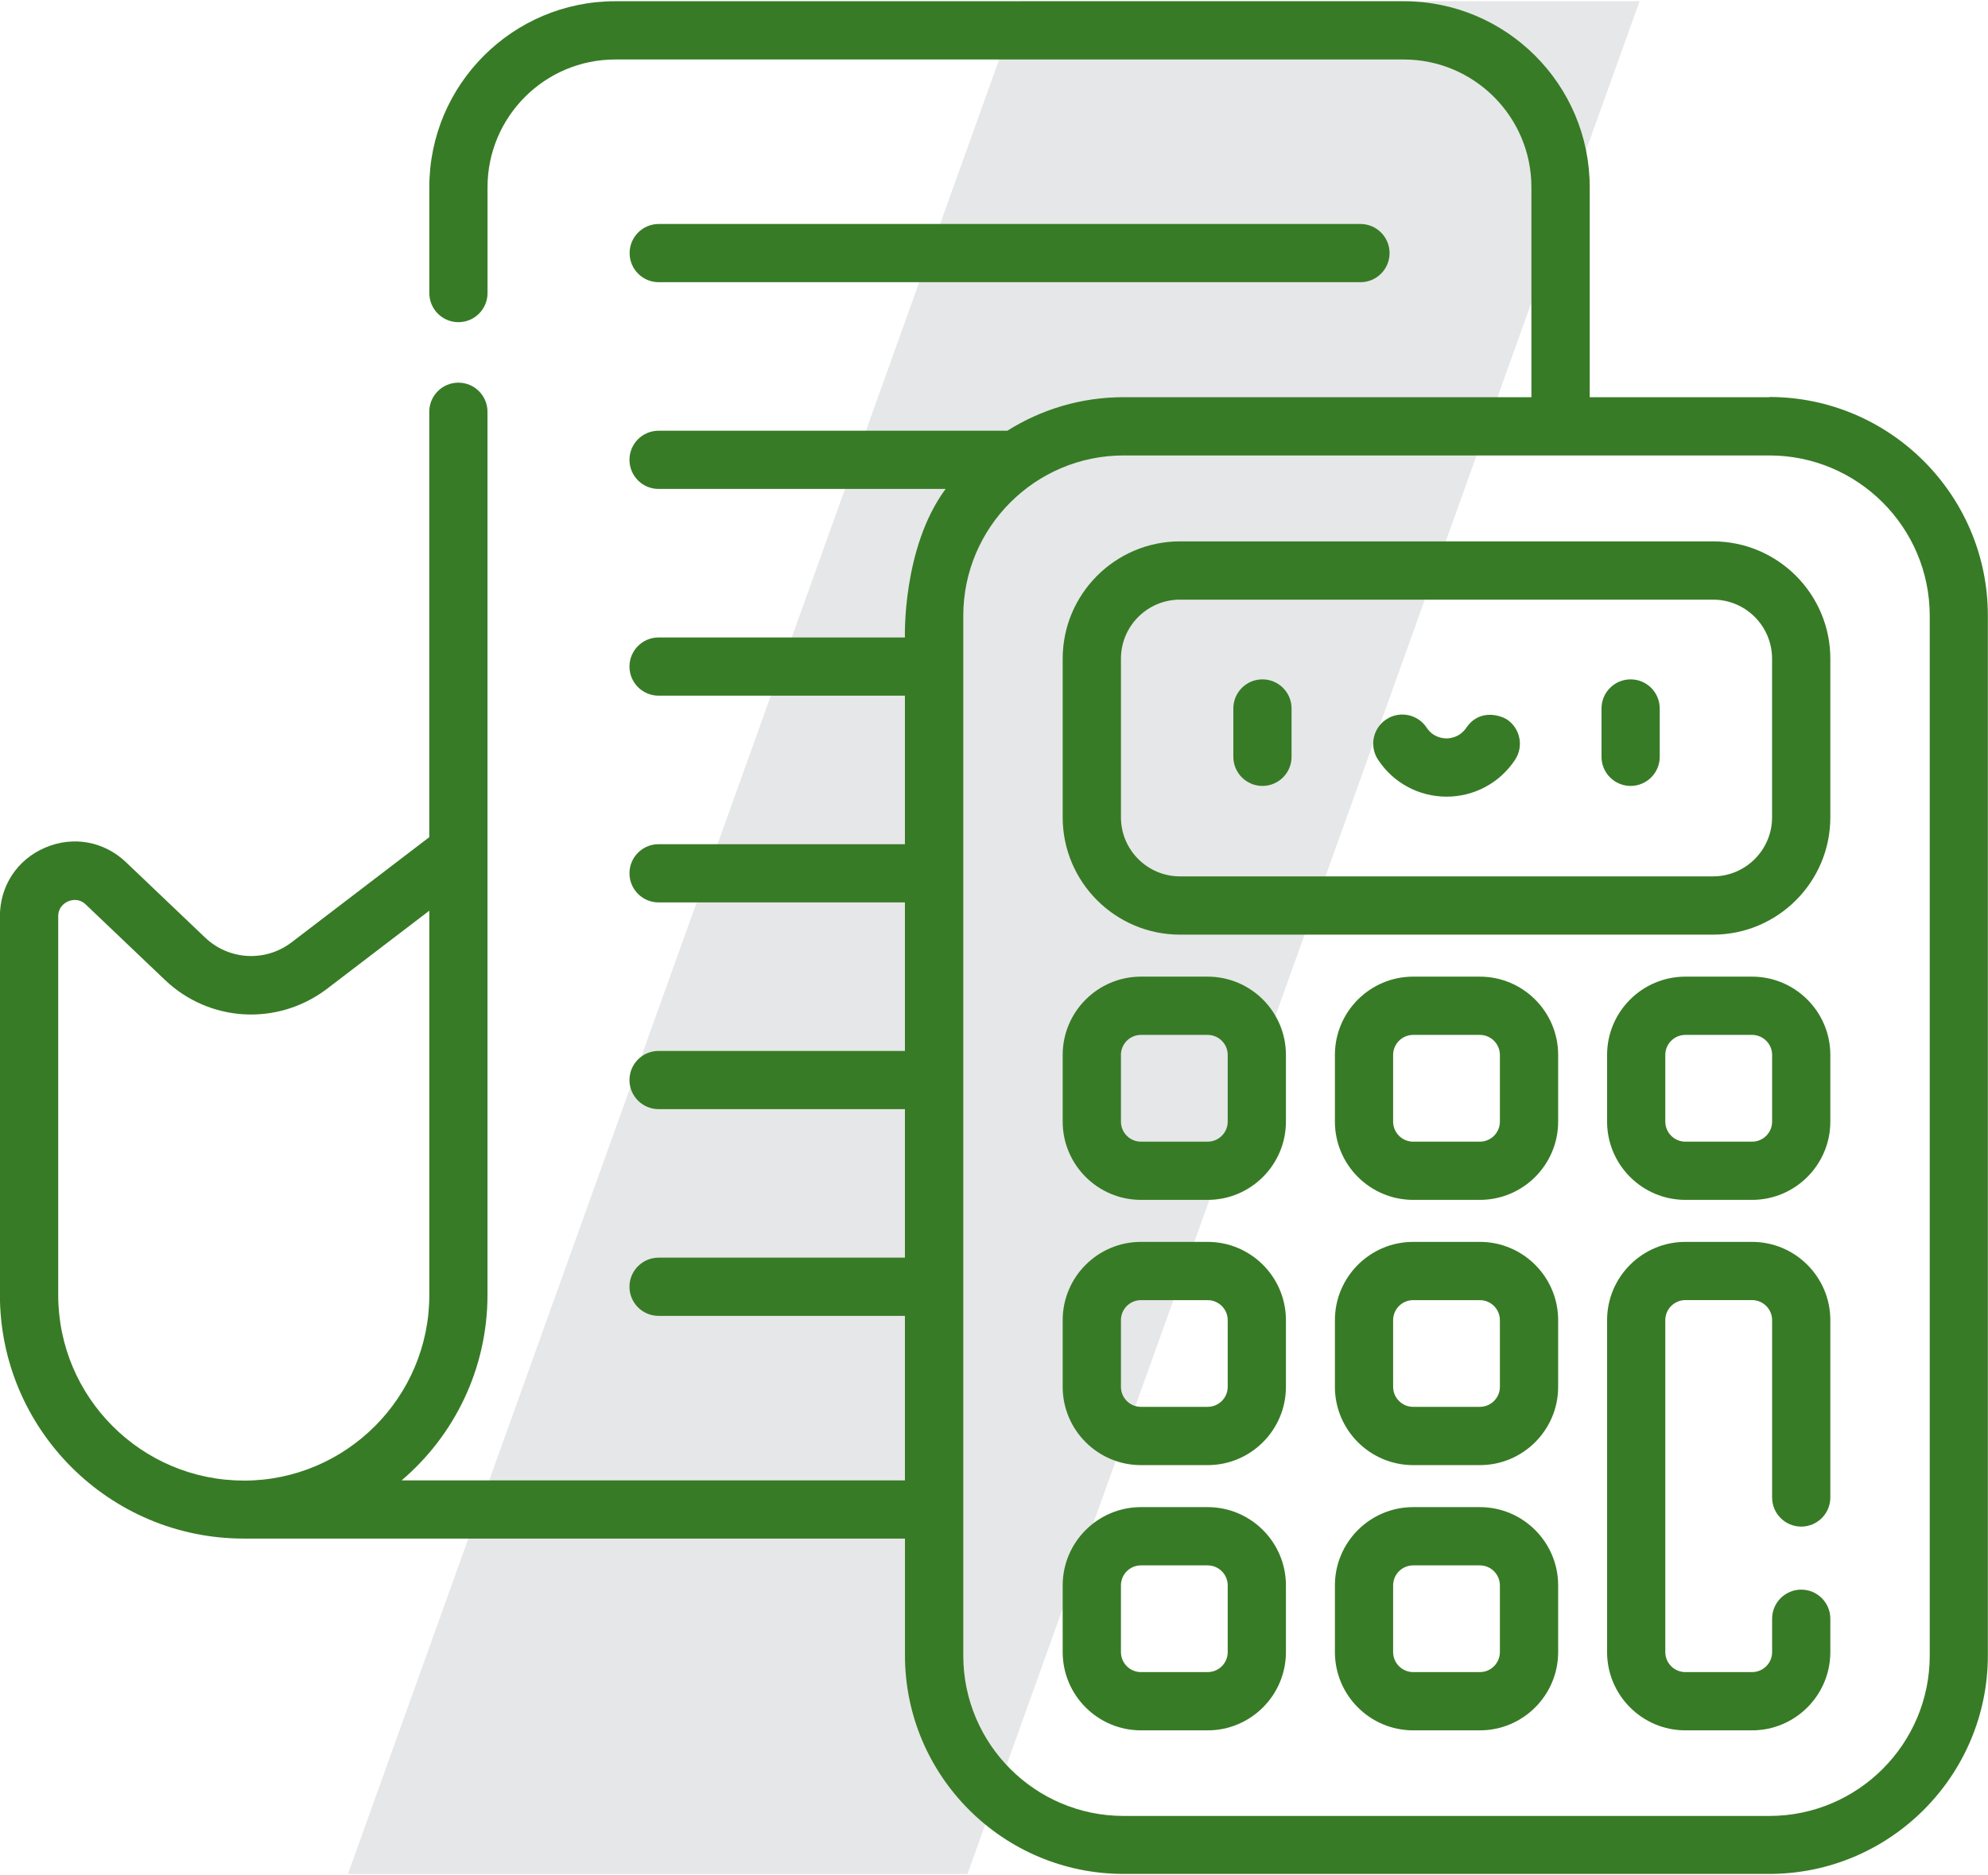
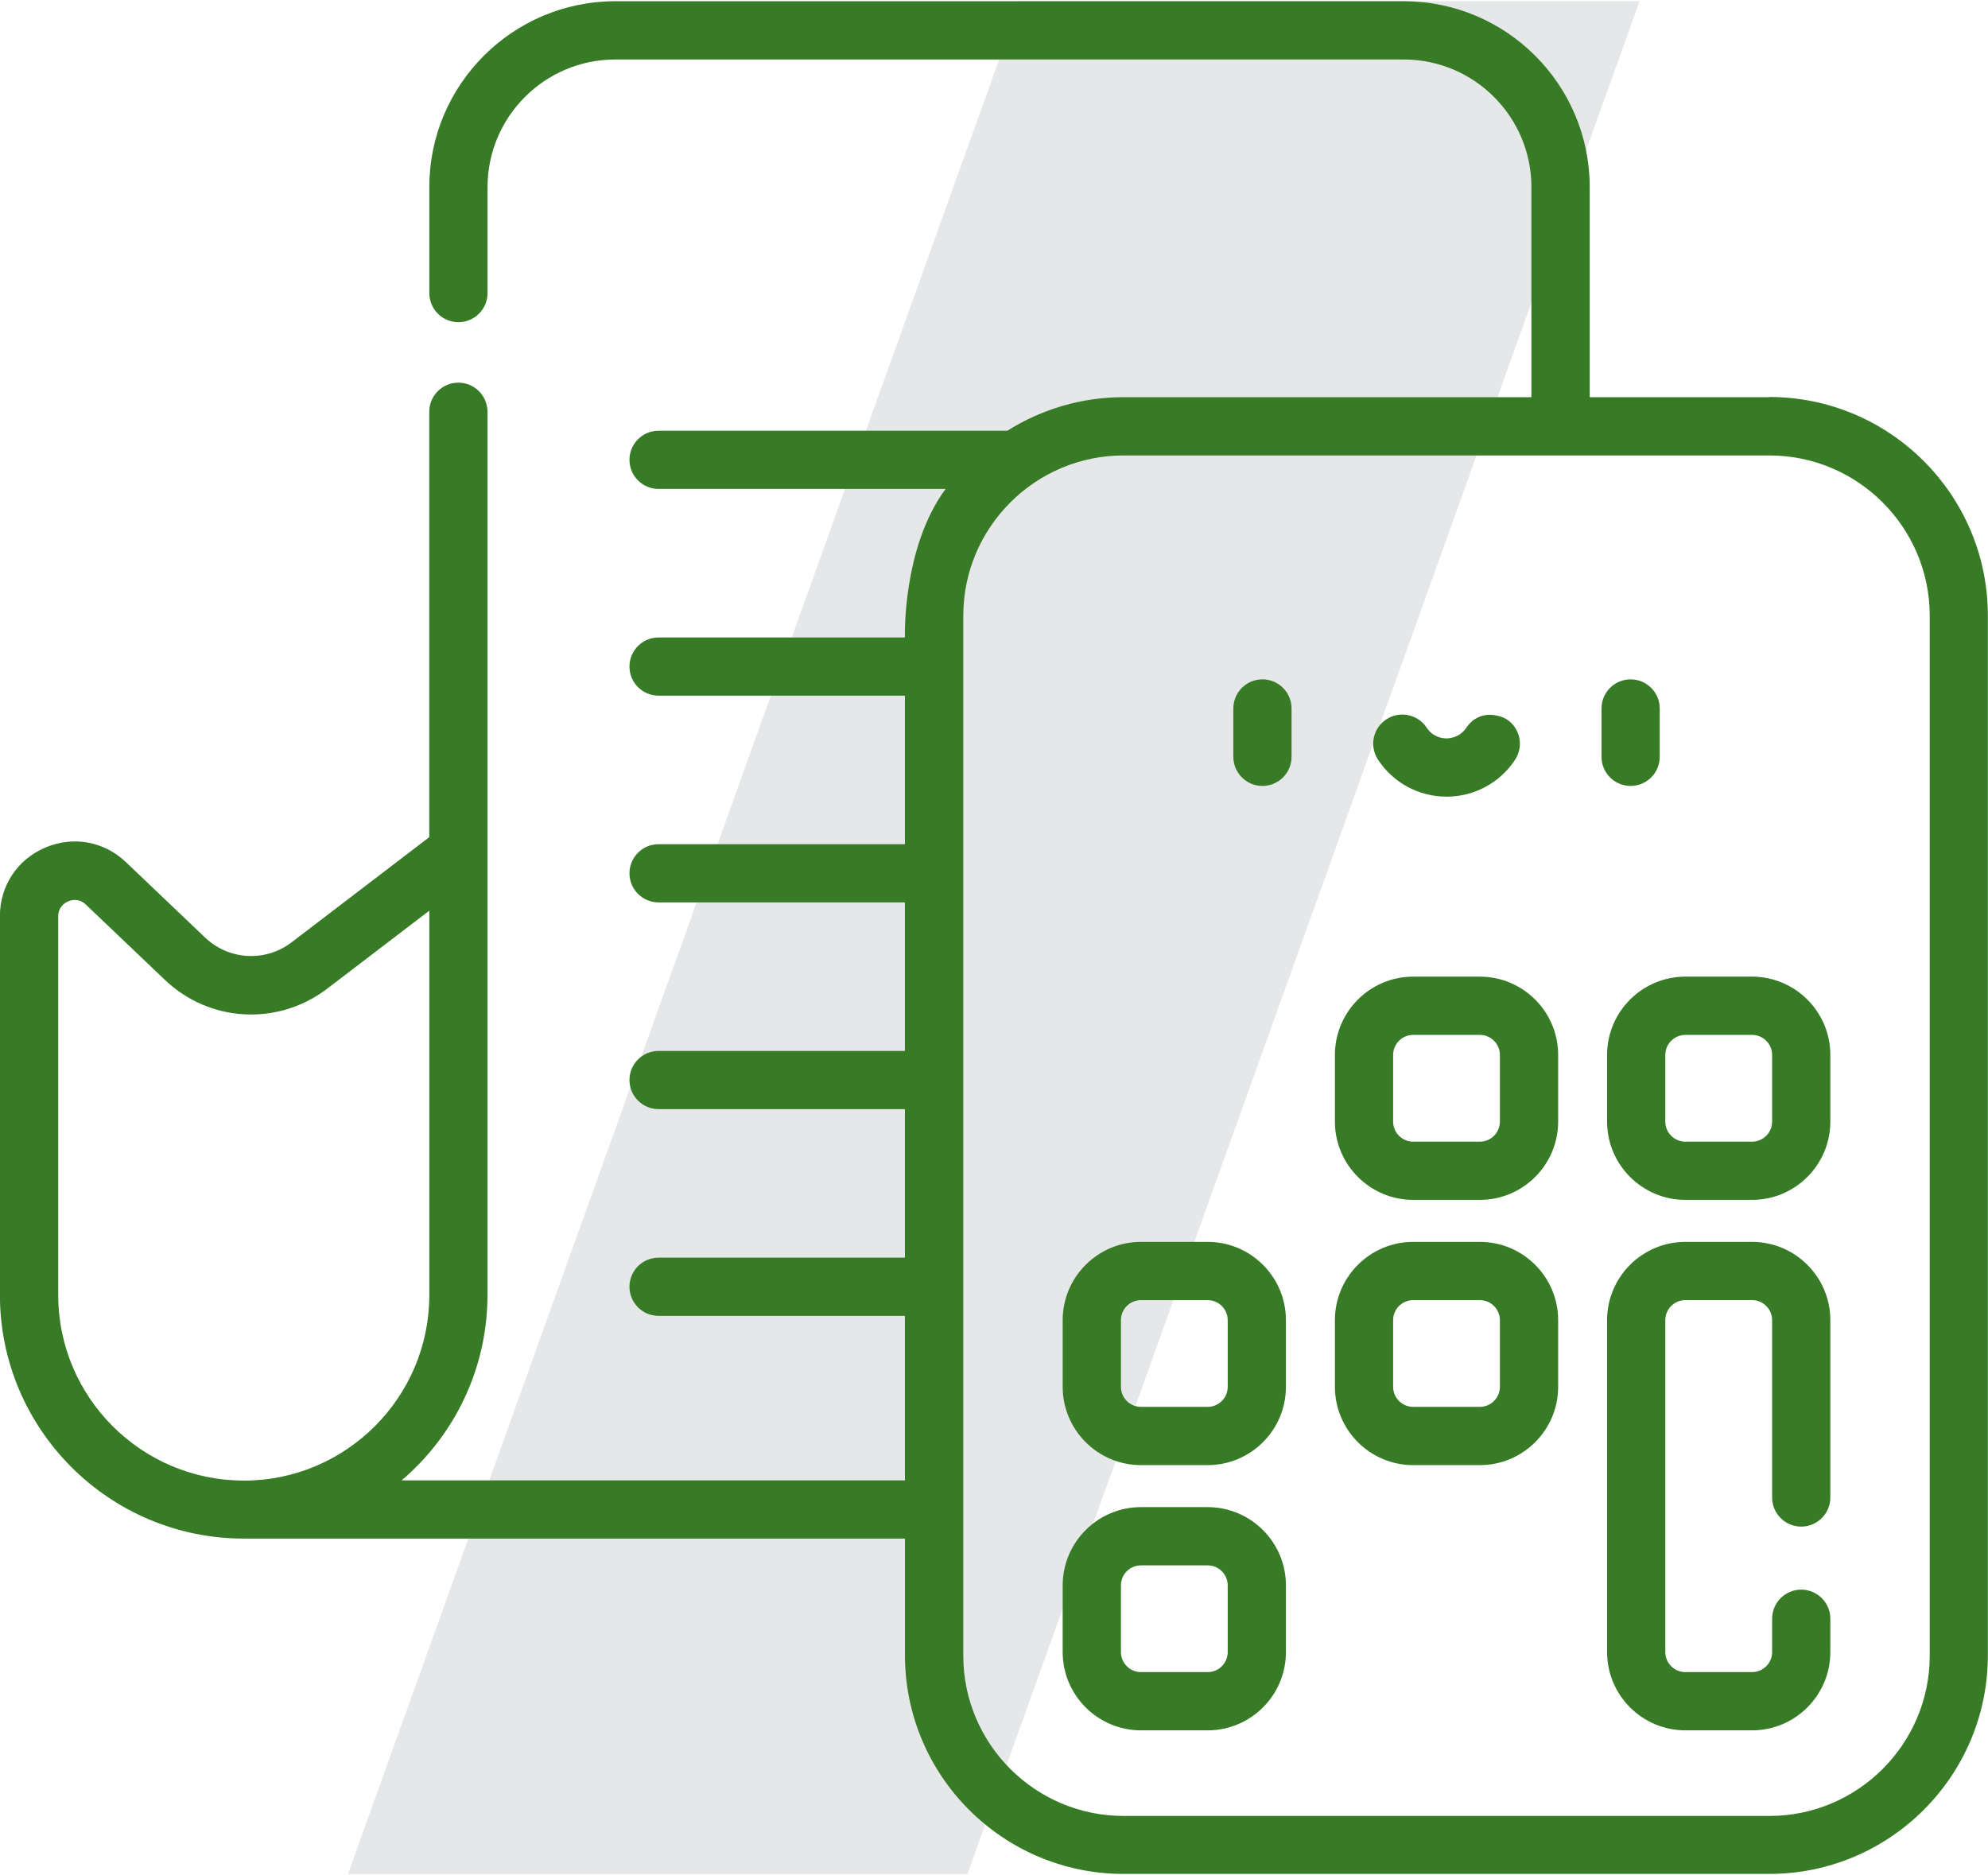
<svg xmlns="http://www.w3.org/2000/svg" xml:space="preserve" width="159px" height="150px" style="shape-rendering:geometricPrecision; text-rendering:geometricPrecision; image-rendering:optimizeQuality; fill-rule:evenodd; clip-rule:evenodd" viewBox="0 0 41.319 38.929">
  <defs>
    <style type="text/css">
   
    .fil1 {fill:#387B26}
    .fil0 {fill:#E6E7E8}
   
  </style>
  </defs>
  <g id="Layer_x0020_1">
    <rect class="fil0" transform="matrix(5.383 -0 -0.881 2.455 21.201 0)" width="2.392" height="15.856" />
    <g id="invoice.eps">
      <path id="_775216944" class="fil1" d="M33.891 14.095c-0.334,0 -0.605,0.271 -0.605,0.605l0 1.005c0,0.334 0.271,0.605 0.605,0.605 0.334,0 0.605,-0.271 0.605,-0.605l0 -1.005c0,-0.334 -0.271,-0.605 -0.605,-0.605z" />
      <path id="_775216632" class="fil1" d="M26.239 14.095c-0.335,0 -0.605,0.271 -0.605,0.605l0 1.005c0,0.334 0.271,0.605 0.605,0.605 0.334,0 0.605,-0.271 0.605,-0.605l0 -1.005c0,-0.334 -0.271,-0.605 -0.605,-0.605z" />
      <path id="_777159376" class="fil1" d="M31.316 14.926c-0.102,-0.067 -0.555,-0.242 -0.838,0.173 -0.135,0.199 -0.333,0.223 -0.413,0.223 -0.08,0 -0.281,-0.022 -0.413,-0.223 -0.184,-0.279 -0.559,-0.357 -0.838,-0.173 -0.28,0.183 -0.357,0.559 -0.173,0.838 0.316,0.482 0.849,0.769 1.425,0.769 0.576,0 1.109,-0.288 1.425,-0.769 0.183,-0.279 0.105,-0.655 -0.174,-0.838z" />
      <path id="_775788864" class="fil1" d="M36.775 8.23l-3.734 0 0 -4.366c0,-2.13 -1.733,-3.864 -3.864,-3.864l-16.39 0c-2.13,0 -3.864,1.733 -3.864,3.864l0 2.202c0,0.334 0.271,0.605 0.605,0.605 0.334,0 0.605,-0.271 0.605,-0.605l0 -2.202c0,-1.463 1.19,-2.653 2.653,-2.653l16.39 0c1.463,0 2.653,1.19 2.653,2.653l0 4.366 -8.477 0c-0.887,0 -1.714,0.256 -2.415,0.697l-7.249 0c-0.334,0 -0.605,0.271 -0.605,0.605 0,0.334 0.271,0.605 0.605,0.605l5.966 0c-0.905,1.221 -0.846,3.087 -0.846,3.087l-5.12 0c-0.334,0 -0.605,0.271 -0.605,0.605 0,0.334 0.271,0.605 0.605,0.605l5.12 0 0 3.087 -5.12 0c-0.334,0 -0.605,0.271 -0.605,0.605 0,0.334 0.271,0.605 0.605,0.605l5.12 0 0 3.087 -5.12 0c-0.334,0 -0.605,0.271 -0.605,0.605 0,0.334 0.271,0.605 0.605,0.605l5.12 0 0 3.087 -5.12 0c-0.334,0 -0.605,0.271 -0.605,0.605 0,0.334 0.271,0.605 0.605,0.605l5.12 0 0 3.419 -10.46 0c1.091,-0.93 1.784,-2.314 1.784,-3.857l0 -18.354c0,-0.334 -0.271,-0.605 -0.605,-0.605 -0.334,0 -0.605,0.271 -0.605,0.605l0 8.842 -2.871 2.193c-0.544,0.407 -1.296,0.362 -1.788,-0.106l-1.645 -1.567c-0.456,-0.435 -1.1,-0.551 -1.68,-0.302 -0.58,0.248 -0.94,0.794 -0.94,1.425l0 7.869c0,2.794 2.273,5.067 5.068,5.067l13.743 0 0 2.427c0,2.505 2.038,4.543 4.543,4.543l13.421 0c2.505,0 4.543,-2.038 4.543,-4.543l0 -21.612c0,-2.505 -2.038,-4.543 -4.543,-4.543zm-31.708 22.518c-2.127,0 -3.857,-1.73 -3.857,-3.857l0 -7.869c0,-0.202 0.144,-0.286 0.206,-0.313 0.062,-0.026 0.222,-0.073 0.368,0.067l1.645 1.567c0.921,0.877 2.329,0.961 3.353,0.195l2.141 -1.635 0 7.989c0,2.126 -1.73,3.857 -3.857,3.857zm35.041 3.638c0,1.838 -1.495,3.333 -3.333,3.333l-13.421 0c-1.838,0 -3.333,-1.495 -3.333,-3.333l0 -21.612c0,-1.838 1.495,-3.333 3.333,-3.333l13.421 -0c1.838,0 3.333,1.495 3.333,3.333l0 21.612z" />
-       <path id="_775789704" class="fil1" d="M35.604 11.227l-11.079 0c-1.344,0 -2.438,1.094 -2.438,2.438l0 3.298c0,1.344 1.094,2.438 2.438,2.438l11.079 0c1.344,0 2.438,-1.093 2.438,-2.438l0 -3.298c0,-1.344 -1.094,-2.438 -2.438,-2.438zm1.227 5.736c0,0.677 -0.551,1.227 -1.227,1.227l-11.079 0c-0.677,0 -1.227,-0.551 -1.227,-1.227l0 -3.298c0,-0.677 0.55,-1.227 1.227,-1.227l11.079 0c0.677,0 1.227,0.55 1.227,1.227l0 3.298z" />
-       <path id="_773990240" class="fil1" d="M25.1 20.274l-1.386 0c-0.897,0 -1.627,0.73 -1.627,1.627l0 1.386c0,0.897 0.73,1.627 1.627,1.627l1.386 0c0.897,0 1.627,-0.73 1.627,-1.627l0 -1.386c0,-0.897 -0.73,-1.627 -1.627,-1.627zm0.417 3.013c0,0.23 -0.187,0.417 -0.417,0.417l-1.386 0c-0.23,0 -0.416,-0.187 -0.416,-0.417l0 -1.386c0,-0.229 0.186,-0.416 0.416,-0.416l1.386 0c0.23,0 0.417,0.187 0.417,0.416l0 1.386z" />
      <path id="_775683056" class="fil1" d="M30.758 20.274l-1.386 0c-0.897,0 -1.627,0.73 -1.627,1.627l0 1.386c0,0.897 0.73,1.627 1.627,1.627l1.386 0c0.897,0 1.627,-0.73 1.627,-1.627l0 -1.386c0,-0.897 -0.73,-1.627 -1.627,-1.627zm0.416 3.013c0,0.23 -0.187,0.417 -0.416,0.417l-1.386 0c-0.23,0 -0.417,-0.187 -0.417,-0.417l0 -1.386c0,-0.229 0.187,-0.416 0.417,-0.416l1.386 0c0.229,0 0.416,0.187 0.416,0.416l0 1.386z" />
      <path id="_774416064" class="fil1" d="M25.1 25.787l-1.386 0c-0.897,0 -1.627,0.73 -1.627,1.627l0 1.386c0,0.897 0.73,1.627 1.627,1.627l1.386 0c0.897,0 1.627,-0.73 1.627,-1.627l0 -1.386c0,-0.897 -0.73,-1.627 -1.627,-1.627zm0.417 3.013c0,0.229 -0.187,0.416 -0.417,0.416l-1.386 0c-0.23,0 -0.416,-0.187 -0.416,-0.416l0 -1.386c0,-0.23 0.186,-0.416 0.416,-0.416l1.386 0c0.23,0 0.417,0.187 0.417,0.416l0 1.386z" />
      <path id="_776296672" class="fil1" d="M30.758 25.787l-1.386 0c-0.897,0 -1.627,0.73 -1.627,1.627l0 1.386c0,0.897 0.73,1.627 1.627,1.627l1.386 0c0.897,0 1.627,-0.73 1.627,-1.627l0 -1.386c0,-0.897 -0.73,-1.627 -1.627,-1.627zm0.416 3.013c0,0.229 -0.187,0.416 -0.416,0.416l-1.386 0c-0.23,0 -0.417,-0.187 -0.417,-0.416l0 -1.386c0,-0.23 0.187,-0.416 0.417,-0.416l1.386 0c0.229,0 0.416,0.187 0.416,0.416l0 1.386z" />
      <path id="_776296168" class="fil1" d="M25.1 31.3l-1.386 0c-0.897,0 -1.627,0.73 -1.627,1.627l0 1.386c0,0.897 0.73,1.627 1.627,1.627l1.386 0c0.897,0 1.627,-0.73 1.627,-1.627l0 -1.386c0,-0.897 -0.73,-1.627 -1.627,-1.627zm0.417 3.013c0,0.23 -0.187,0.416 -0.417,0.416l-1.386 0c-0.23,0 -0.416,-0.187 -0.416,-0.416l0 -1.386c0,-0.23 0.186,-0.416 0.416,-0.416l1.386 0c0.23,0 0.417,0.187 0.417,0.416l0 1.386z" />
-       <path id="_776296408" class="fil1" d="M30.758 31.3l-1.386 0c-0.897,0 -1.627,0.73 -1.627,1.627l0 1.386c0,0.897 0.73,1.627 1.627,1.627l1.386 0c0.897,0 1.627,-0.73 1.627,-1.627l0 -1.386c0,-0.897 -0.73,-1.627 -1.627,-1.627zm0.416 3.013c0,0.23 -0.187,0.416 -0.416,0.416l-1.386 0c-0.23,0 -0.417,-0.187 -0.417,-0.416l0 -1.386c0,-0.23 0.187,-0.416 0.417,-0.416l1.386 0c0.229,0 0.416,0.187 0.416,0.416l0 1.386z" />
      <path id="_776296240" class="fil1" d="M36.415 20.274l-1.386 0c-0.897,0 -1.627,0.73 -1.627,1.627l0 1.386c0,0.897 0.73,1.627 1.627,1.627l1.386 0c0.897,0 1.627,-0.73 1.627,-1.627l0 -1.386c0,-0.897 -0.73,-1.627 -1.627,-1.627zm0.417 3.013c0,0.23 -0.187,0.417 -0.417,0.417l-1.386 0c-0.23,0 -0.417,-0.187 -0.417,-0.417l0 -1.386c0,-0.229 0.187,-0.416 0.417,-0.416l1.386 0c0.23,0 0.417,0.187 0.417,0.416l0 1.386z" />
      <path id="_776296696" class="fil1" d="M36.415 25.787l-1.386 0c-0.897,0 -1.627,0.73 -1.627,1.627l0 6.899c0,0.897 0.73,1.627 1.627,1.627l1.386 0c0.897,0 1.627,-0.73 1.627,-1.627l0 -0.693c0,-0.334 -0.271,-0.605 -0.605,-0.605 -0.334,0 -0.605,0.271 -0.605,0.605l0 0.693c0,0.23 -0.187,0.416 -0.417,0.416l-1.386 0c-0.23,0 -0.417,-0.186 -0.417,-0.416l0 -6.899c0,-0.23 0.187,-0.417 0.417,-0.417l1.386 0c0.23,0 0.417,0.187 0.417,0.417l0 3.686c0,0.334 0.271,0.605 0.605,0.605 0.334,0 0.605,-0.271 0.605,-0.605l0 -3.686c0,-0.897 -0.73,-1.627 -1.627,-1.627z" />
-       <path id="_776296720" class="fil1" d="M13.691 5.84l14.585 0c0.334,0 0.605,-0.271 0.605,-0.605 0,-0.334 -0.271,-0.605 -0.605,-0.605l-14.585 0c-0.334,0 -0.605,0.271 -0.605,0.605 0,0.334 0.271,0.605 0.605,0.605z" />
    </g>
  </g>
</svg>